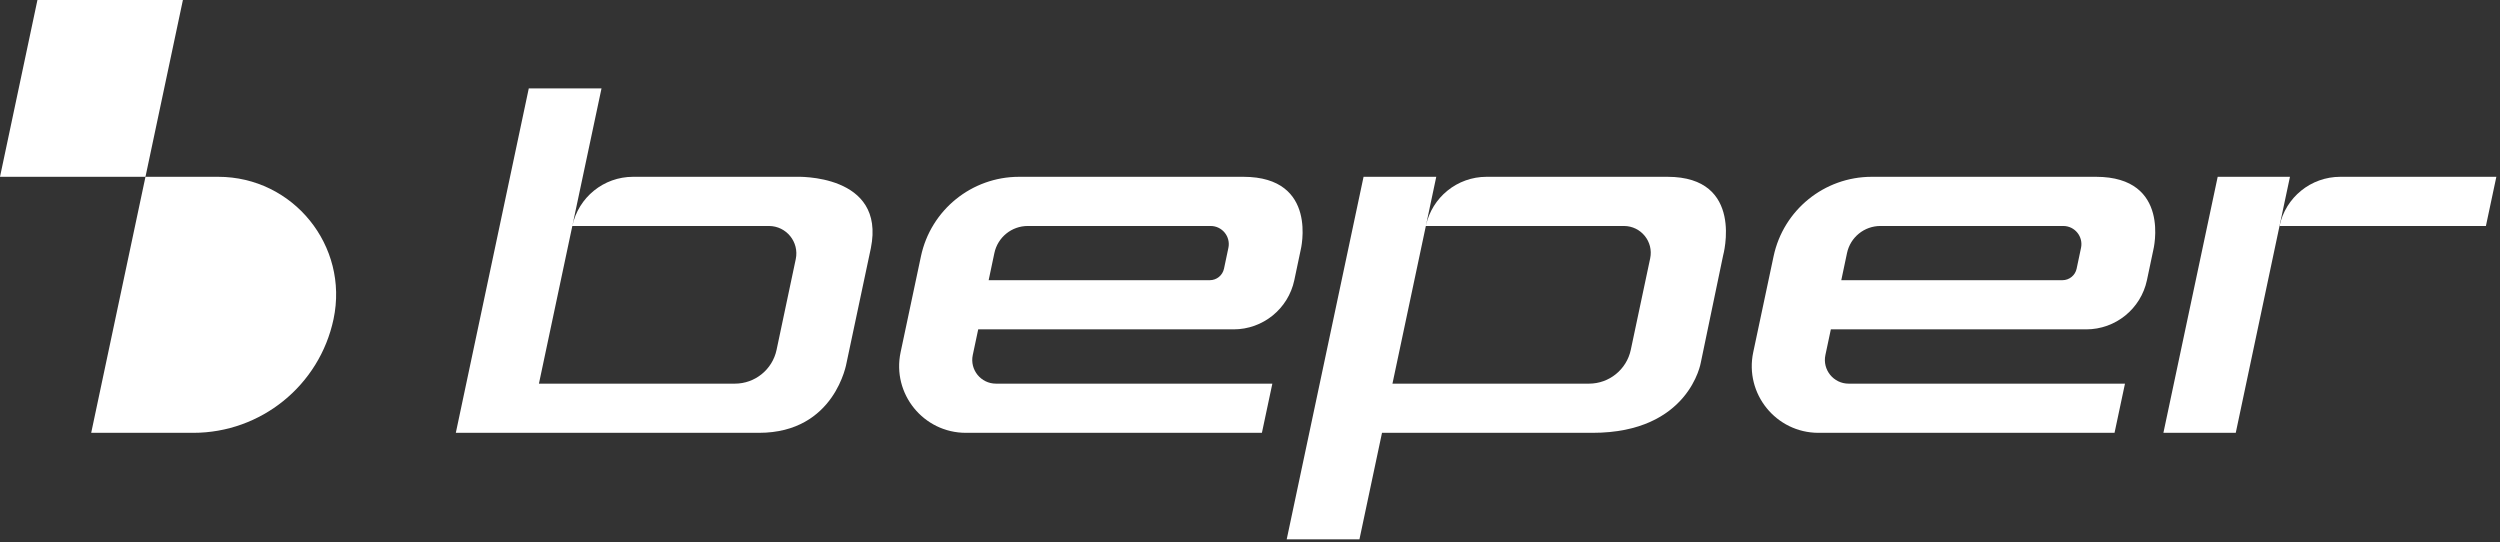
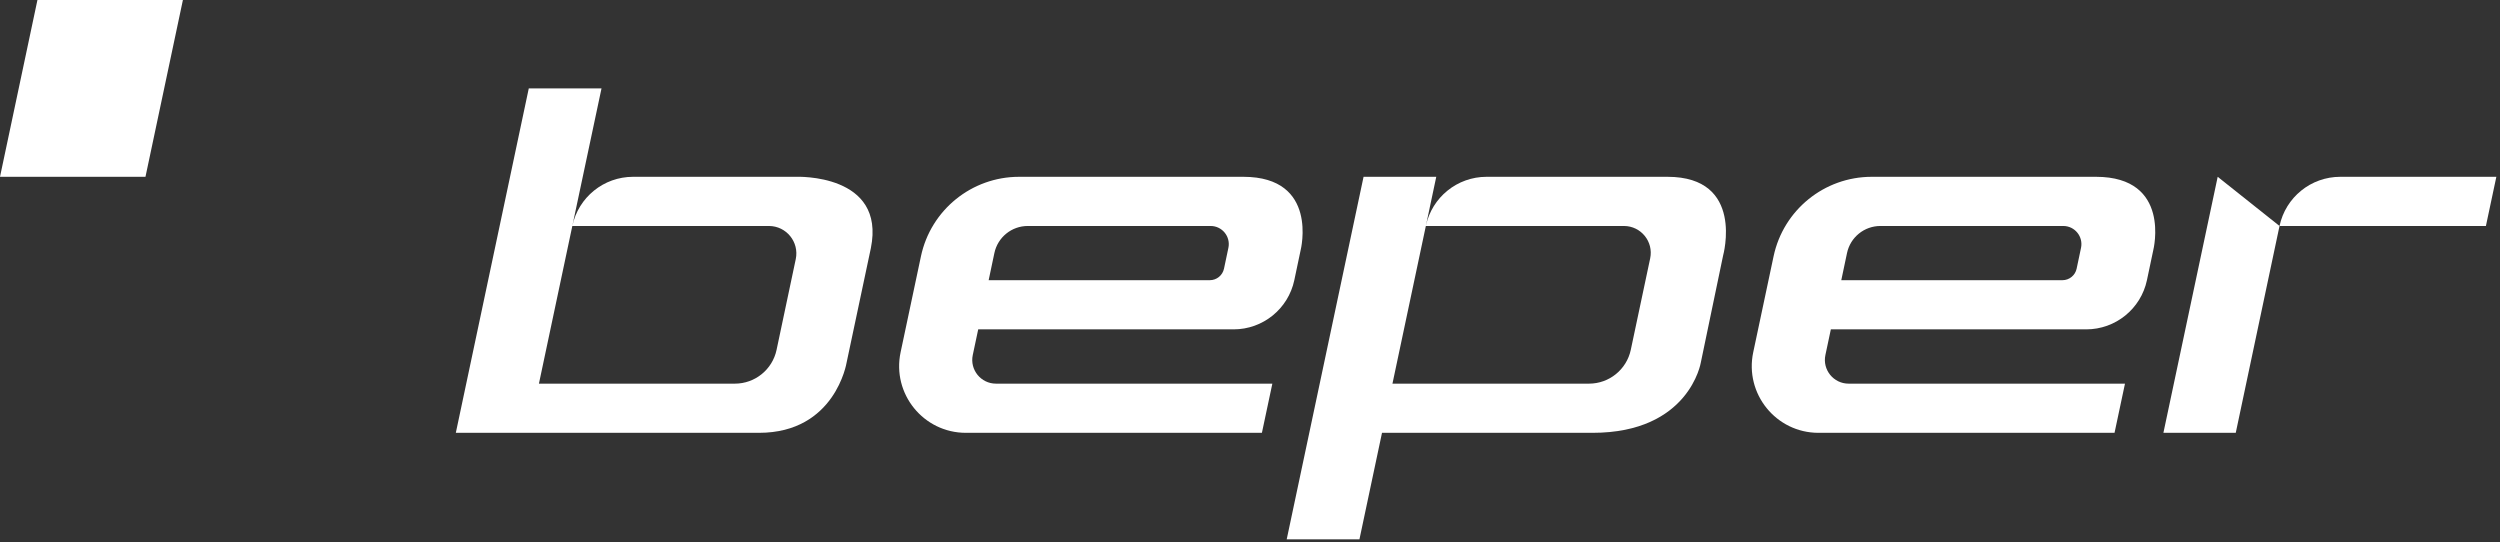
<svg xmlns="http://www.w3.org/2000/svg" width="100%" height="100%" viewBox="0 0 475 103" version="1.1" xml:space="preserve" style="fill-rule:evenodd;clip-rule:evenodd;stroke-linejoin:round;stroke-miterlimit:2;">
  <rect x="0" y="0" width="475" height="103" fill="#333333" stroke="none" />
  <path d="M34.752,0L7.113,0L0,33.593L27.64,33.593L34.752,0Z" style="fill:white;fill-rule:nonzero;" />
-   <path d="M41.459,33.593L27.64,33.593L17.326,82.237L36.716,82.237C49.589,82.237 60.707,73.227 63.373,60.633C66.322,46.703 55.697,33.593 41.459,33.593" style="fill:white;fill-rule:nonzero;" />
-   <path d="M421.361,33.593L411.047,82.237L424.794,82.237L433.109,42.936L435.094,33.593L421.361,33.593Z" style="fill:white;fill-rule:nonzero;" />
+   <path d="M421.361,33.593L411.047,82.237L424.794,82.237L433.109,42.936L421.361,33.593Z" style="fill:white;fill-rule:nonzero;" />
  <path d="M444.646,33.593C439.077,33.593 434.267,37.489 433.11,42.936L472.323,42.936L474.307,33.593L444.646,33.593Z" style="fill:white;fill-rule:nonzero;" />
  <path d="M391.86,53.236L349.844,53.236L350.932,48.083C351.564,45.083 354.211,42.936 357.277,42.936L392.019,42.936C394.21,42.936 395.846,44.953 395.394,47.097L394.561,51.045C394.292,52.322 393.165,53.236 391.86,53.236M398.256,33.593L355.627,33.593C346.623,33.593 338.846,39.893 336.979,48.702L333.114,66.931C331.442,74.815 337.455,82.237 345.515,82.237L401.762,82.237L403.746,72.893L351.235,72.893C348.37,72.893 346.232,70.255 346.827,67.452L347.86,62.579L396.382,62.579C401.951,62.579 406.761,58.684 407.918,53.236L409.128,47.5C409.128,47.5 412.602,33.613 398.256,33.593" style="fill:white;fill-rule:nonzero;" />
  <path d="M229.86,53.236L187.844,53.236L188.931,48.083C189.564,45.083 192.211,42.936 195.277,42.936L230.019,42.936C232.21,42.936 233.846,44.953 233.394,47.097L232.561,51.045C232.292,52.322 231.165,53.236 229.86,53.236M236.256,33.593L193.627,33.593C184.623,33.593 176.846,39.893 174.979,48.702L171.114,66.931C169.442,74.815 175.455,82.237 183.515,82.237L239.762,82.237L241.746,72.893L189.235,72.893C186.37,72.893 184.232,70.255 184.827,67.452L185.86,62.579L234.382,62.579C239.951,62.579 244.761,58.684 245.918,53.236L247.128,47.5C247.128,47.5 250.602,33.613 236.256,33.593" style="fill:white;fill-rule:nonzero;" />
  <path d="M151.309,33.593L120.277,33.593C114.708,33.593 109.898,37.489 108.741,42.936L146.09,42.936C149.407,42.936 151.883,45.992 151.193,49.238L147.548,66.475C146.754,70.217 143.451,72.893 139.625,72.893L102.396,72.893L108.741,42.936L114.289,16.79L100.469,16.79L86.606,82.237L144.202,82.237C158.697,82.237 160.85,68.914 160.85,68.914L165.461,47.158C168.348,32.923 151.309,33.593 151.309,33.593" style="fill:white;fill-rule:nonzero;" />
  <path d="M316.817,33.593L282.44,33.593C276.873,33.593 272.064,37.489 270.911,42.936L308.546,42.936C311.785,42.936 314.203,45.918 313.534,49.087L309.852,66.458C309.057,70.21 305.745,72.893 301.91,72.893L264.566,72.893L270.911,42.936L272.89,33.593L259.076,33.593L244.474,102.474L258.294,102.474L262.581,82.237L302.583,82.237C320.973,82.237 323.155,68.883 323.155,68.883L327.39,48.552C327.39,48.552 331.546,33.593 316.817,33.593" style="fill:white;fill-rule:nonzero;" />
</svg>